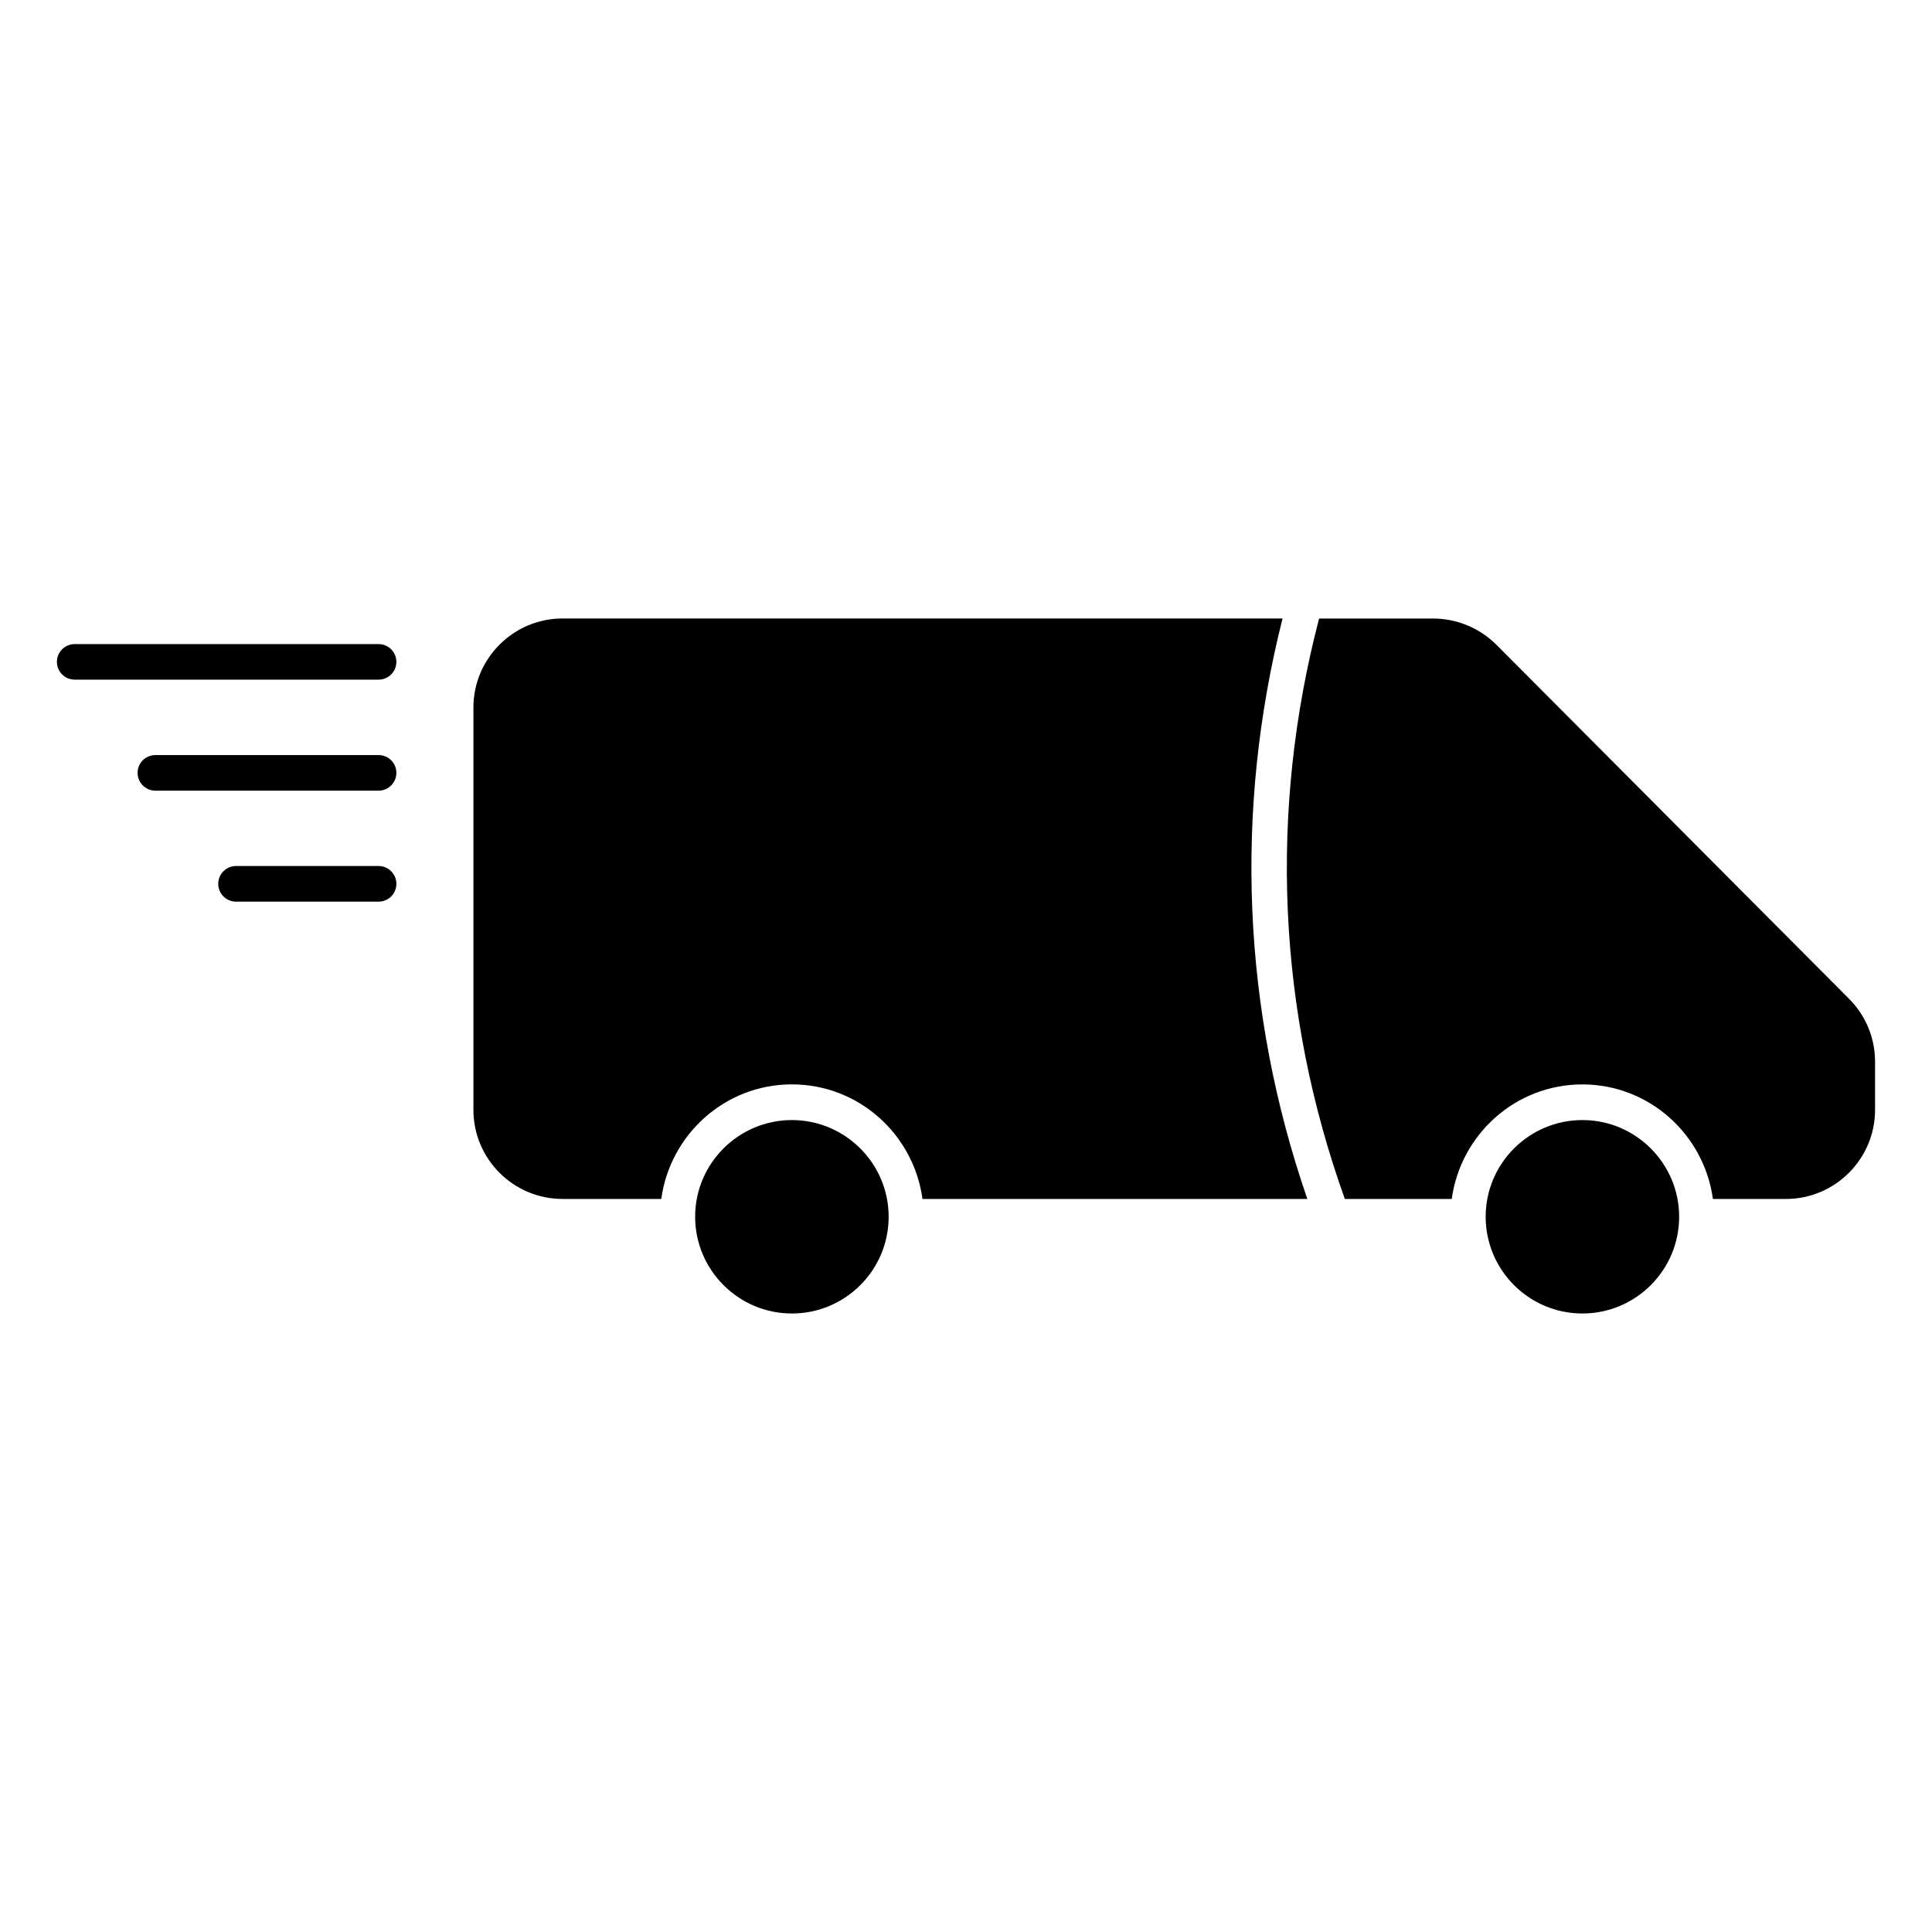
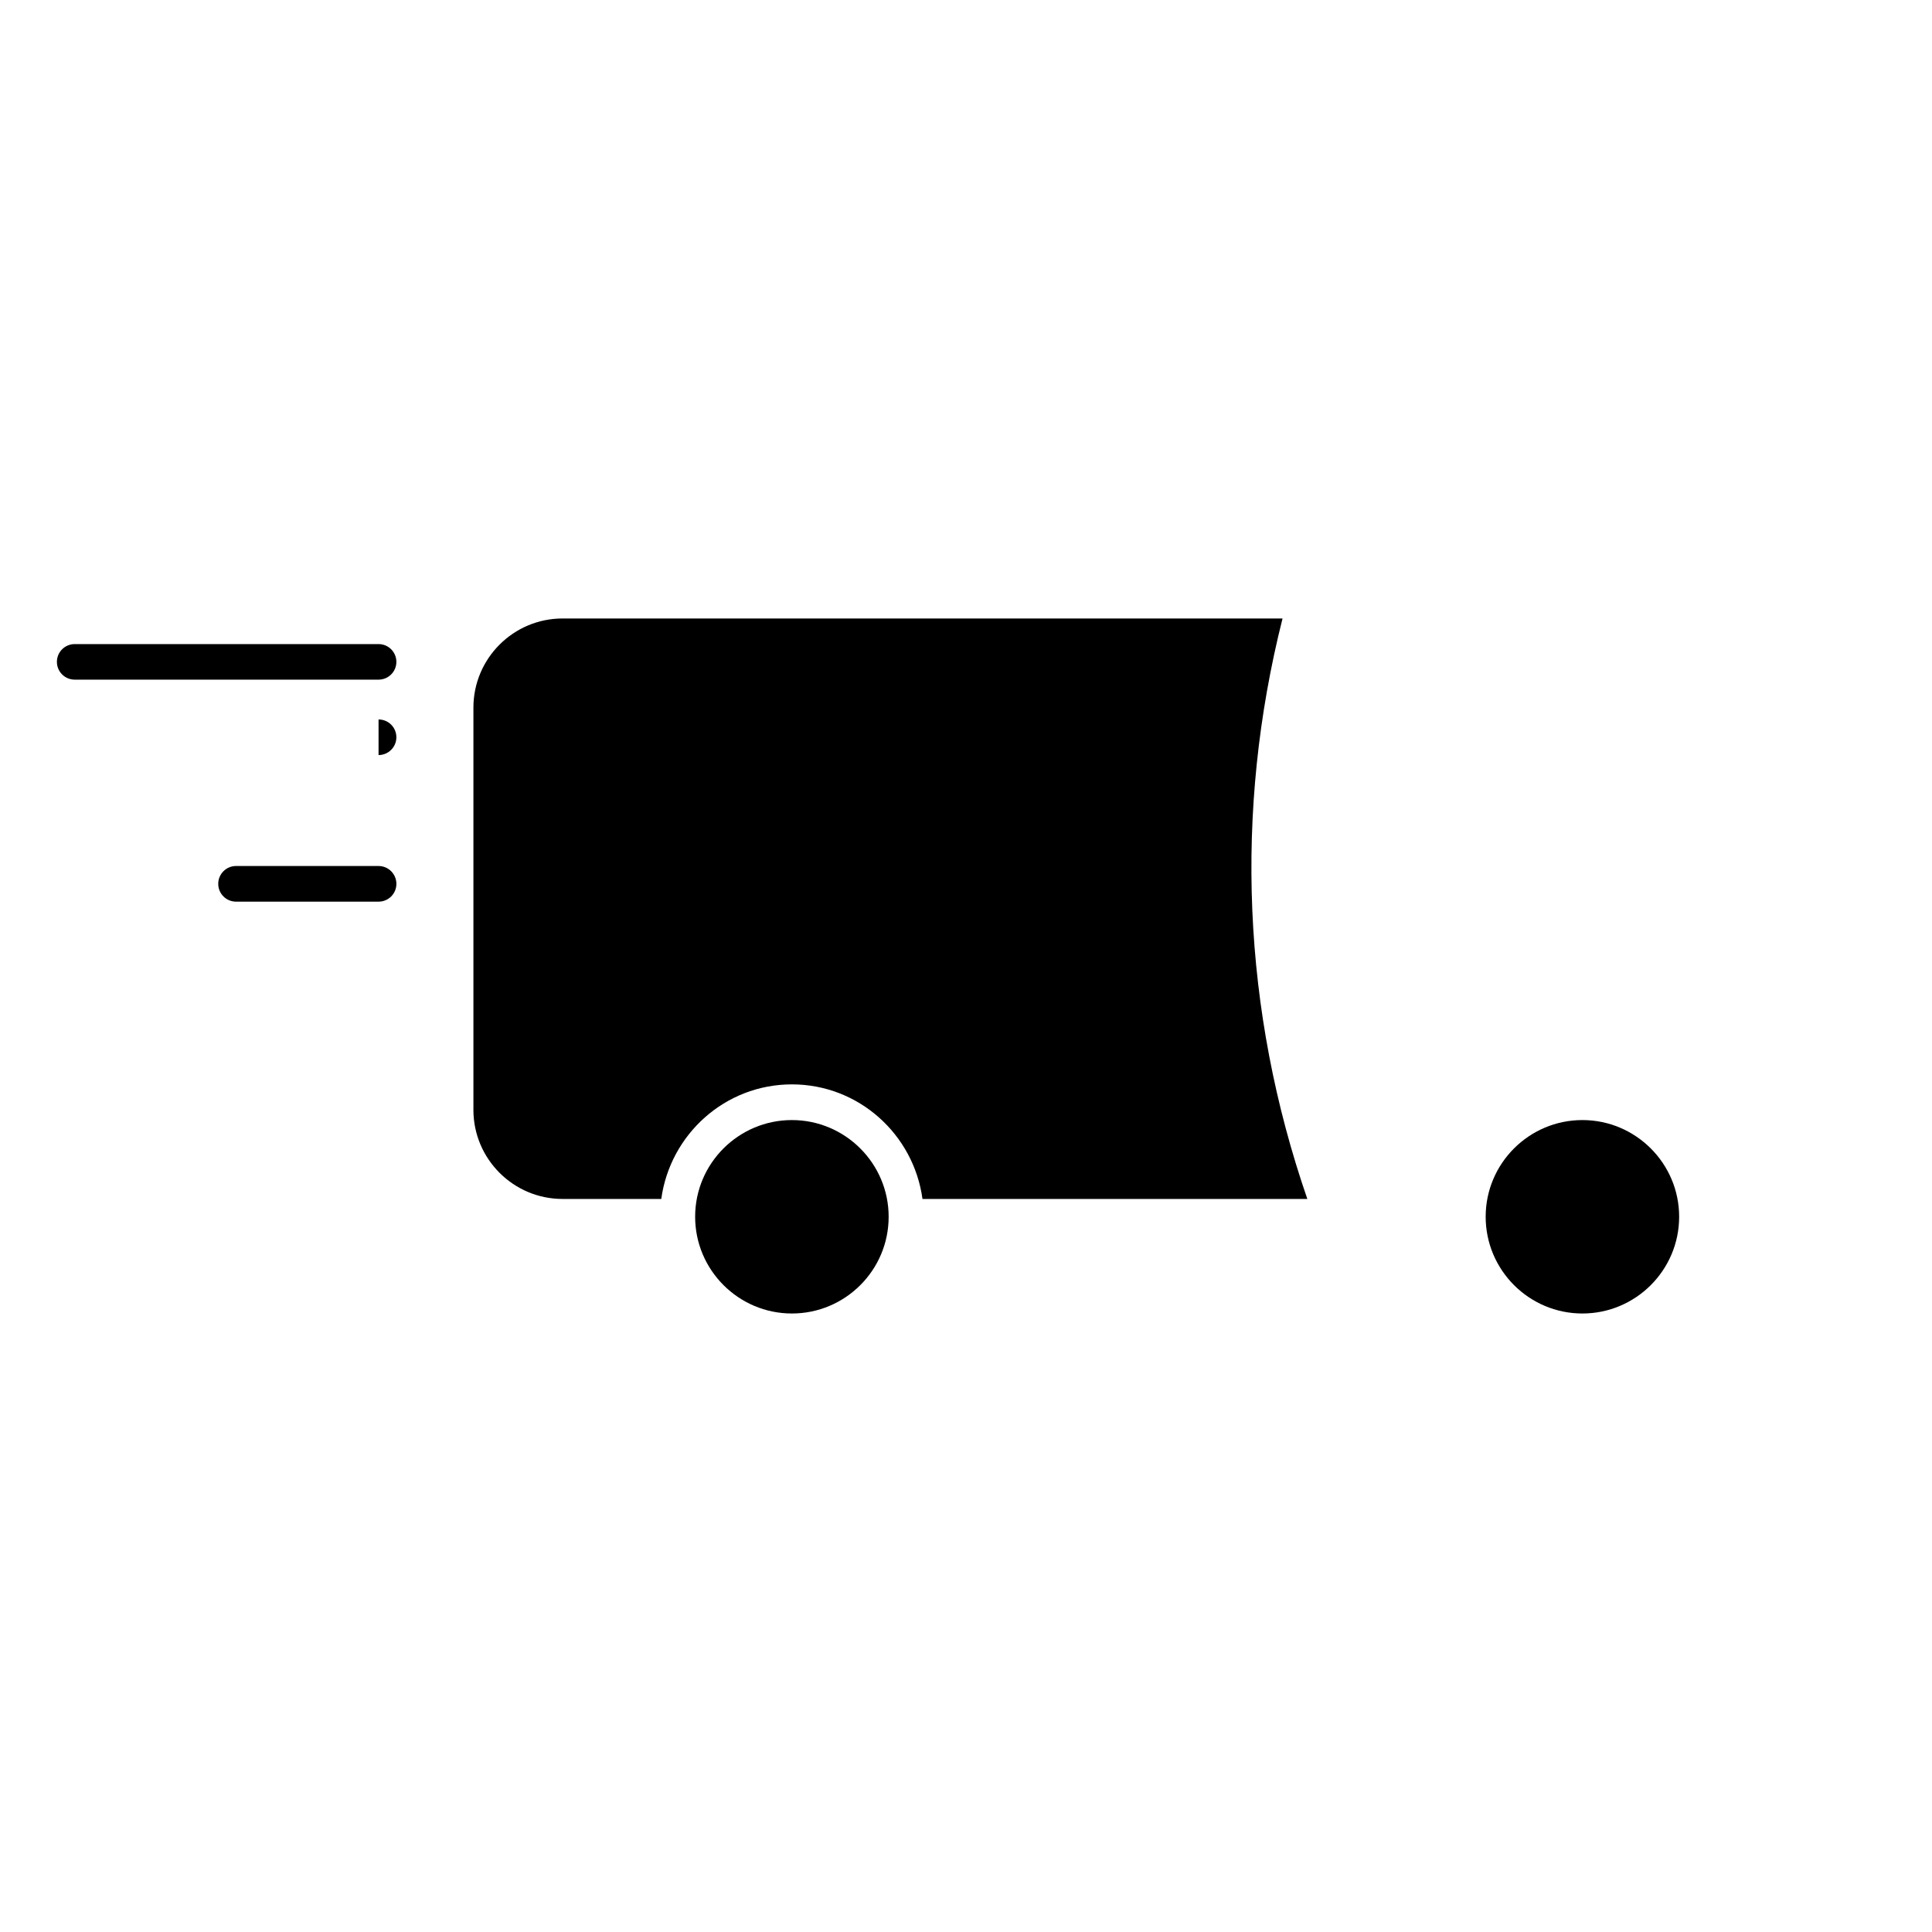
<svg xmlns="http://www.w3.org/2000/svg" fill="#000000" width="800px" height="800px" version="1.1" viewBox="144 144 512 512">
  <g>
    <path d="m269.46 438.12v-106.6c0-13.016 10.602-23.617 23.617-23.617h190.81c-12.898 51.125-10.645 104 6.57 153.83h-101.99c-2.332-17.098-16.879-30.363-34.605-30.363-17.727 0-32.273 13.266-34.617 30.363h-26.168c-13.02 0-23.617-10.598-23.617-23.613z" />
    <path d="m353.86 492.09c-14.137 0-25.641-11.504-25.641-25.641 0-14.129 11.504-25.621 25.641-25.621s25.641 11.516 25.641 25.621c0.012 14.148-11.492 25.641-25.641 25.641z" />
    <path d="m563.35 492.09c-14.137 0-25.633-11.504-25.633-25.641 0-14.129 11.504-25.621 25.633-25.621 14.148 0 25.641 11.516 25.641 25.621 0 14.148-11.5 25.641-25.641 25.641z" />
-     <path d="m640.91 438.12c0 13.016-10.602 23.617-23.617 23.617h-19.355c-2.34-17.078-16.867-30.355-34.605-30.355-17.719 0-32.266 13.277-34.605 30.355h-28.328c-17.855-49.719-20.195-102.73-6.824-153.82h30.23c6.246 0 12.332 2.531 16.742 6.938l93.477 93.844c4.449 4.473 6.887 10.391 6.887 16.688z" />
-     <path d="m244.32 344.1h-59.133c-2.613 0-4.723 2.098-4.723 4.723 0 2.594 2.109 4.711 4.723 4.711h59.133c2.613 0 4.723-2.121 4.723-4.711 0-2.625-2.109-4.723-4.723-4.723z" />
+     <path d="m244.32 344.1h-59.133h59.133c2.613 0 4.723-2.121 4.723-4.711 0-2.625-2.109-4.723-4.723-4.723z" />
    <path d="m244.32 373.5h-37.762c-2.613 0-4.723 2.121-4.723 4.723 0 2.613 2.109 4.723 4.723 4.723h37.766c2.613 0 4.723-2.109 4.723-4.723-0.004-2.594-2.113-4.723-4.727-4.723z" />
    <path d="m244.32 314.69h-80.516c-2.613 0-4.723 2.098-4.723 4.711 0 2.602 2.109 4.711 4.723 4.711h80.516c2.613 0 4.723-2.109 4.723-4.711 0-2.613-2.109-4.711-4.723-4.711z" />
  </g>
</svg>